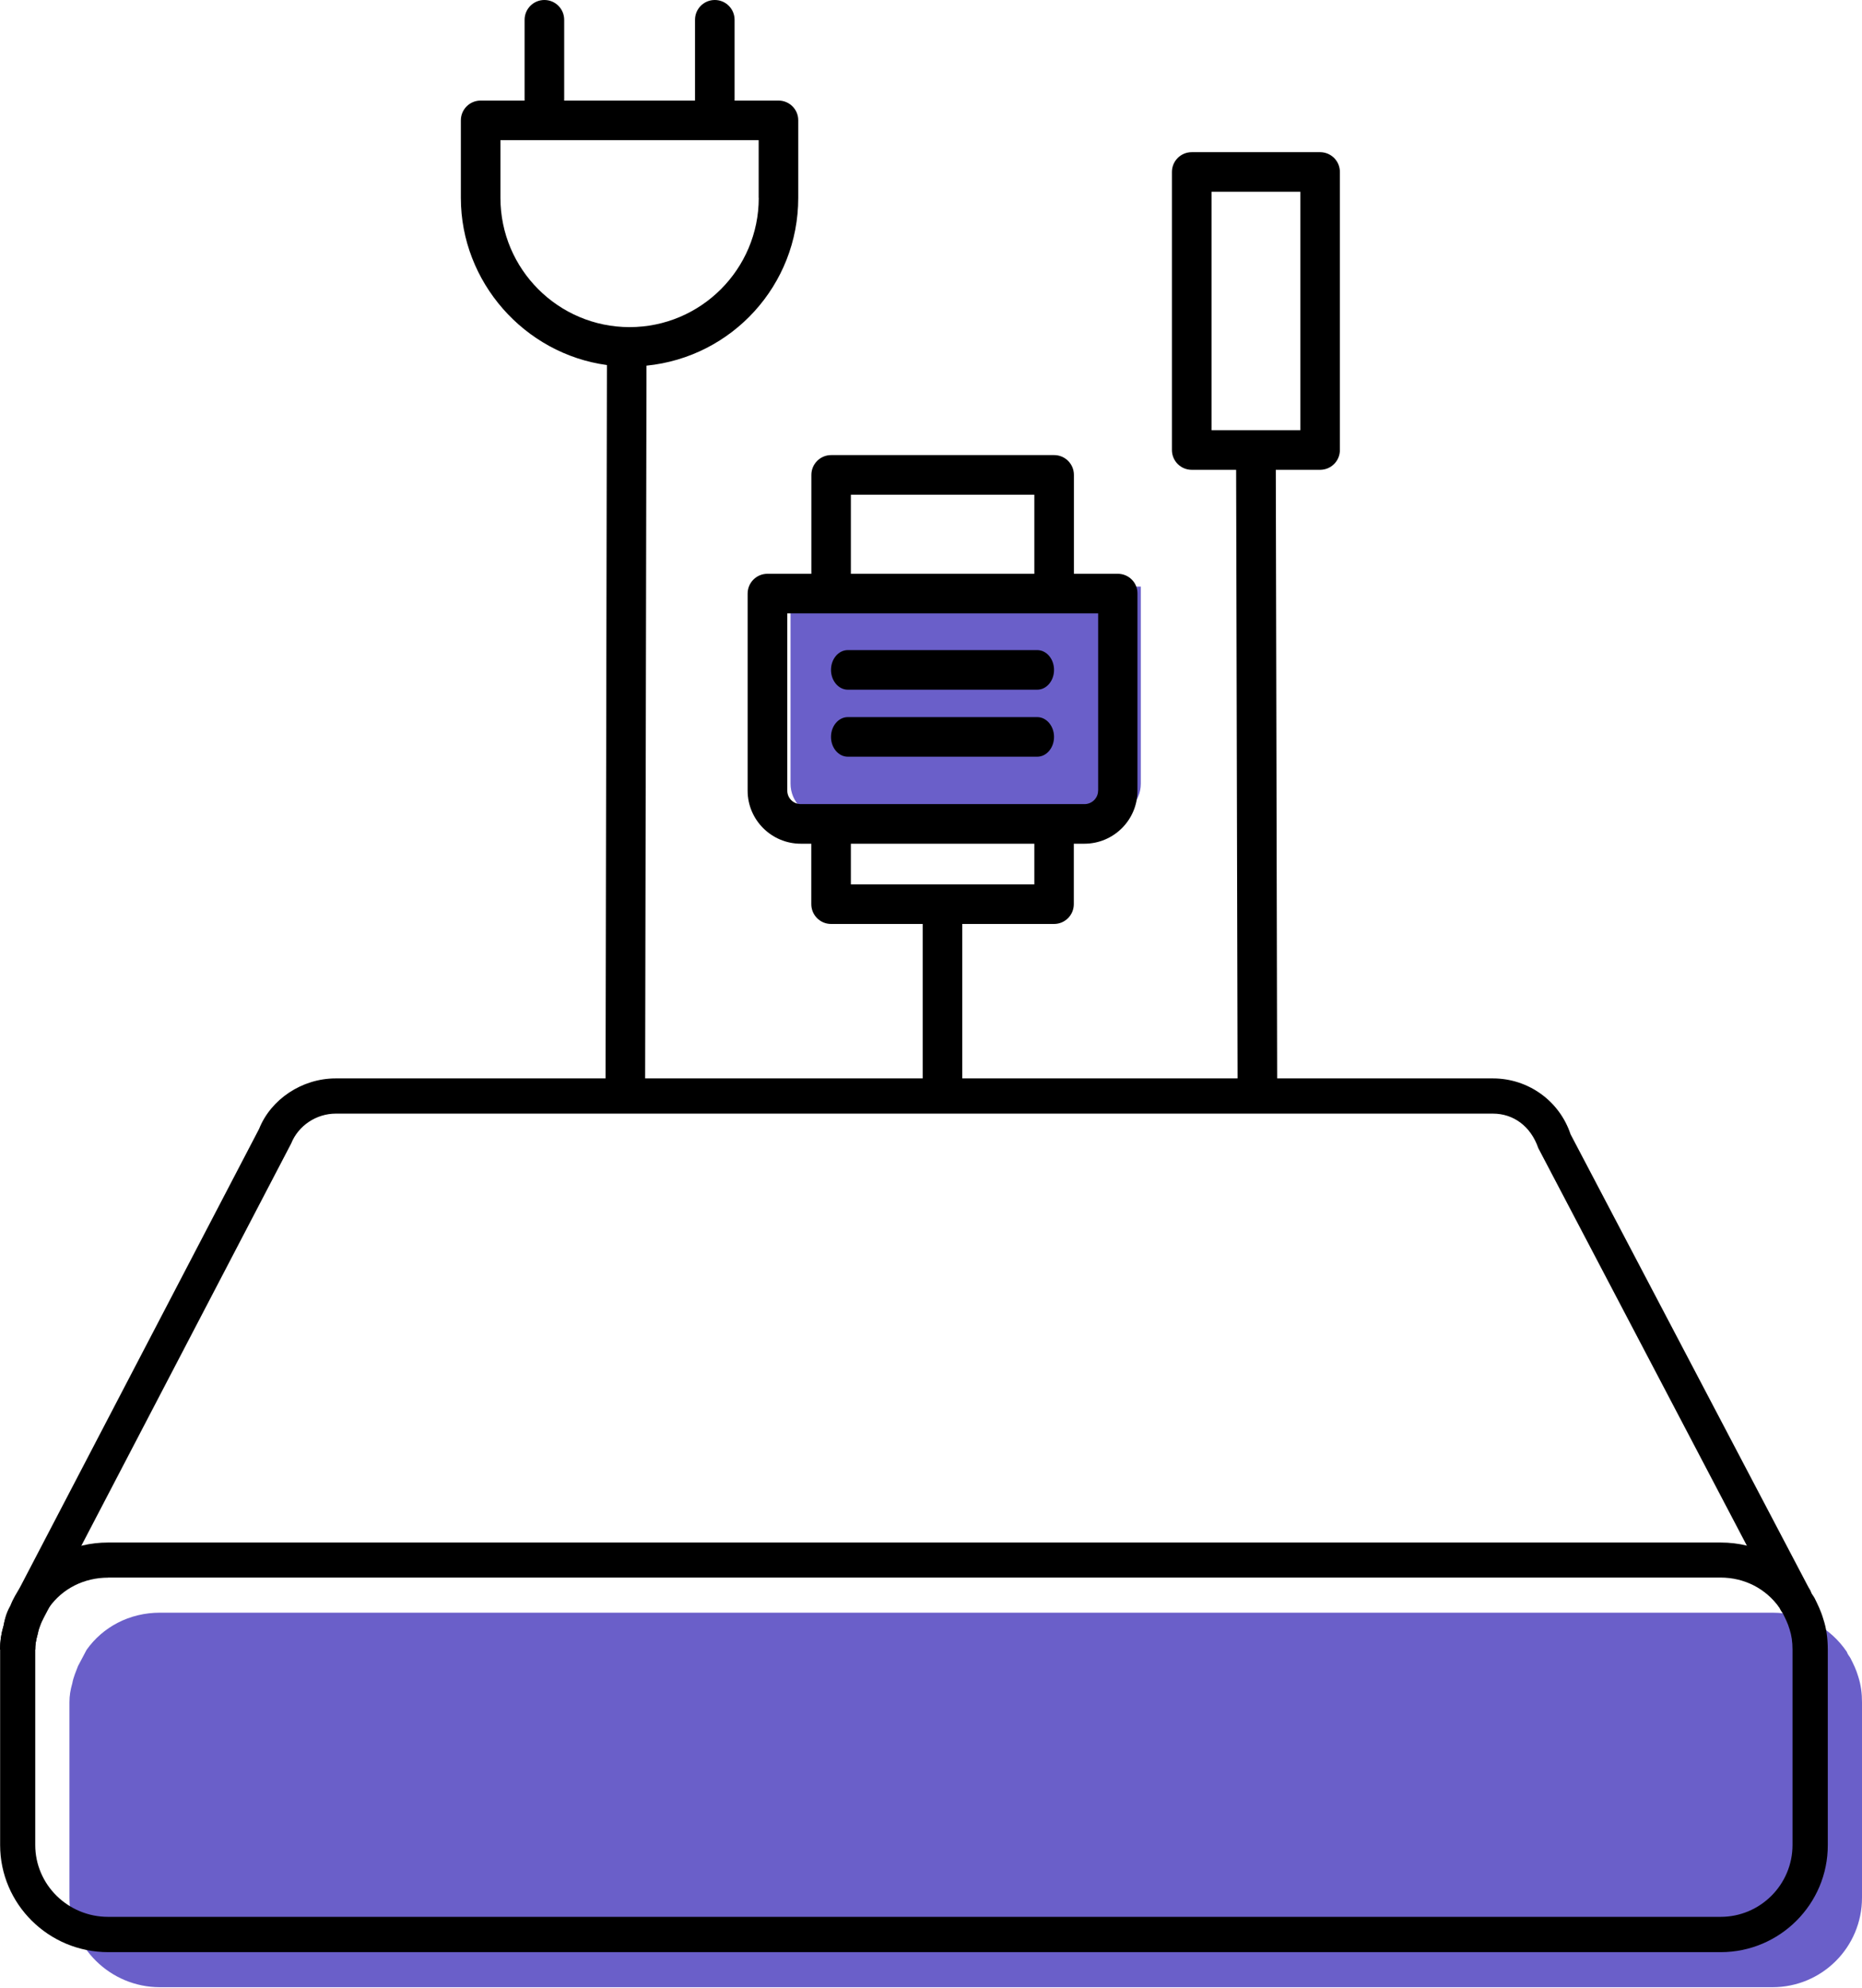
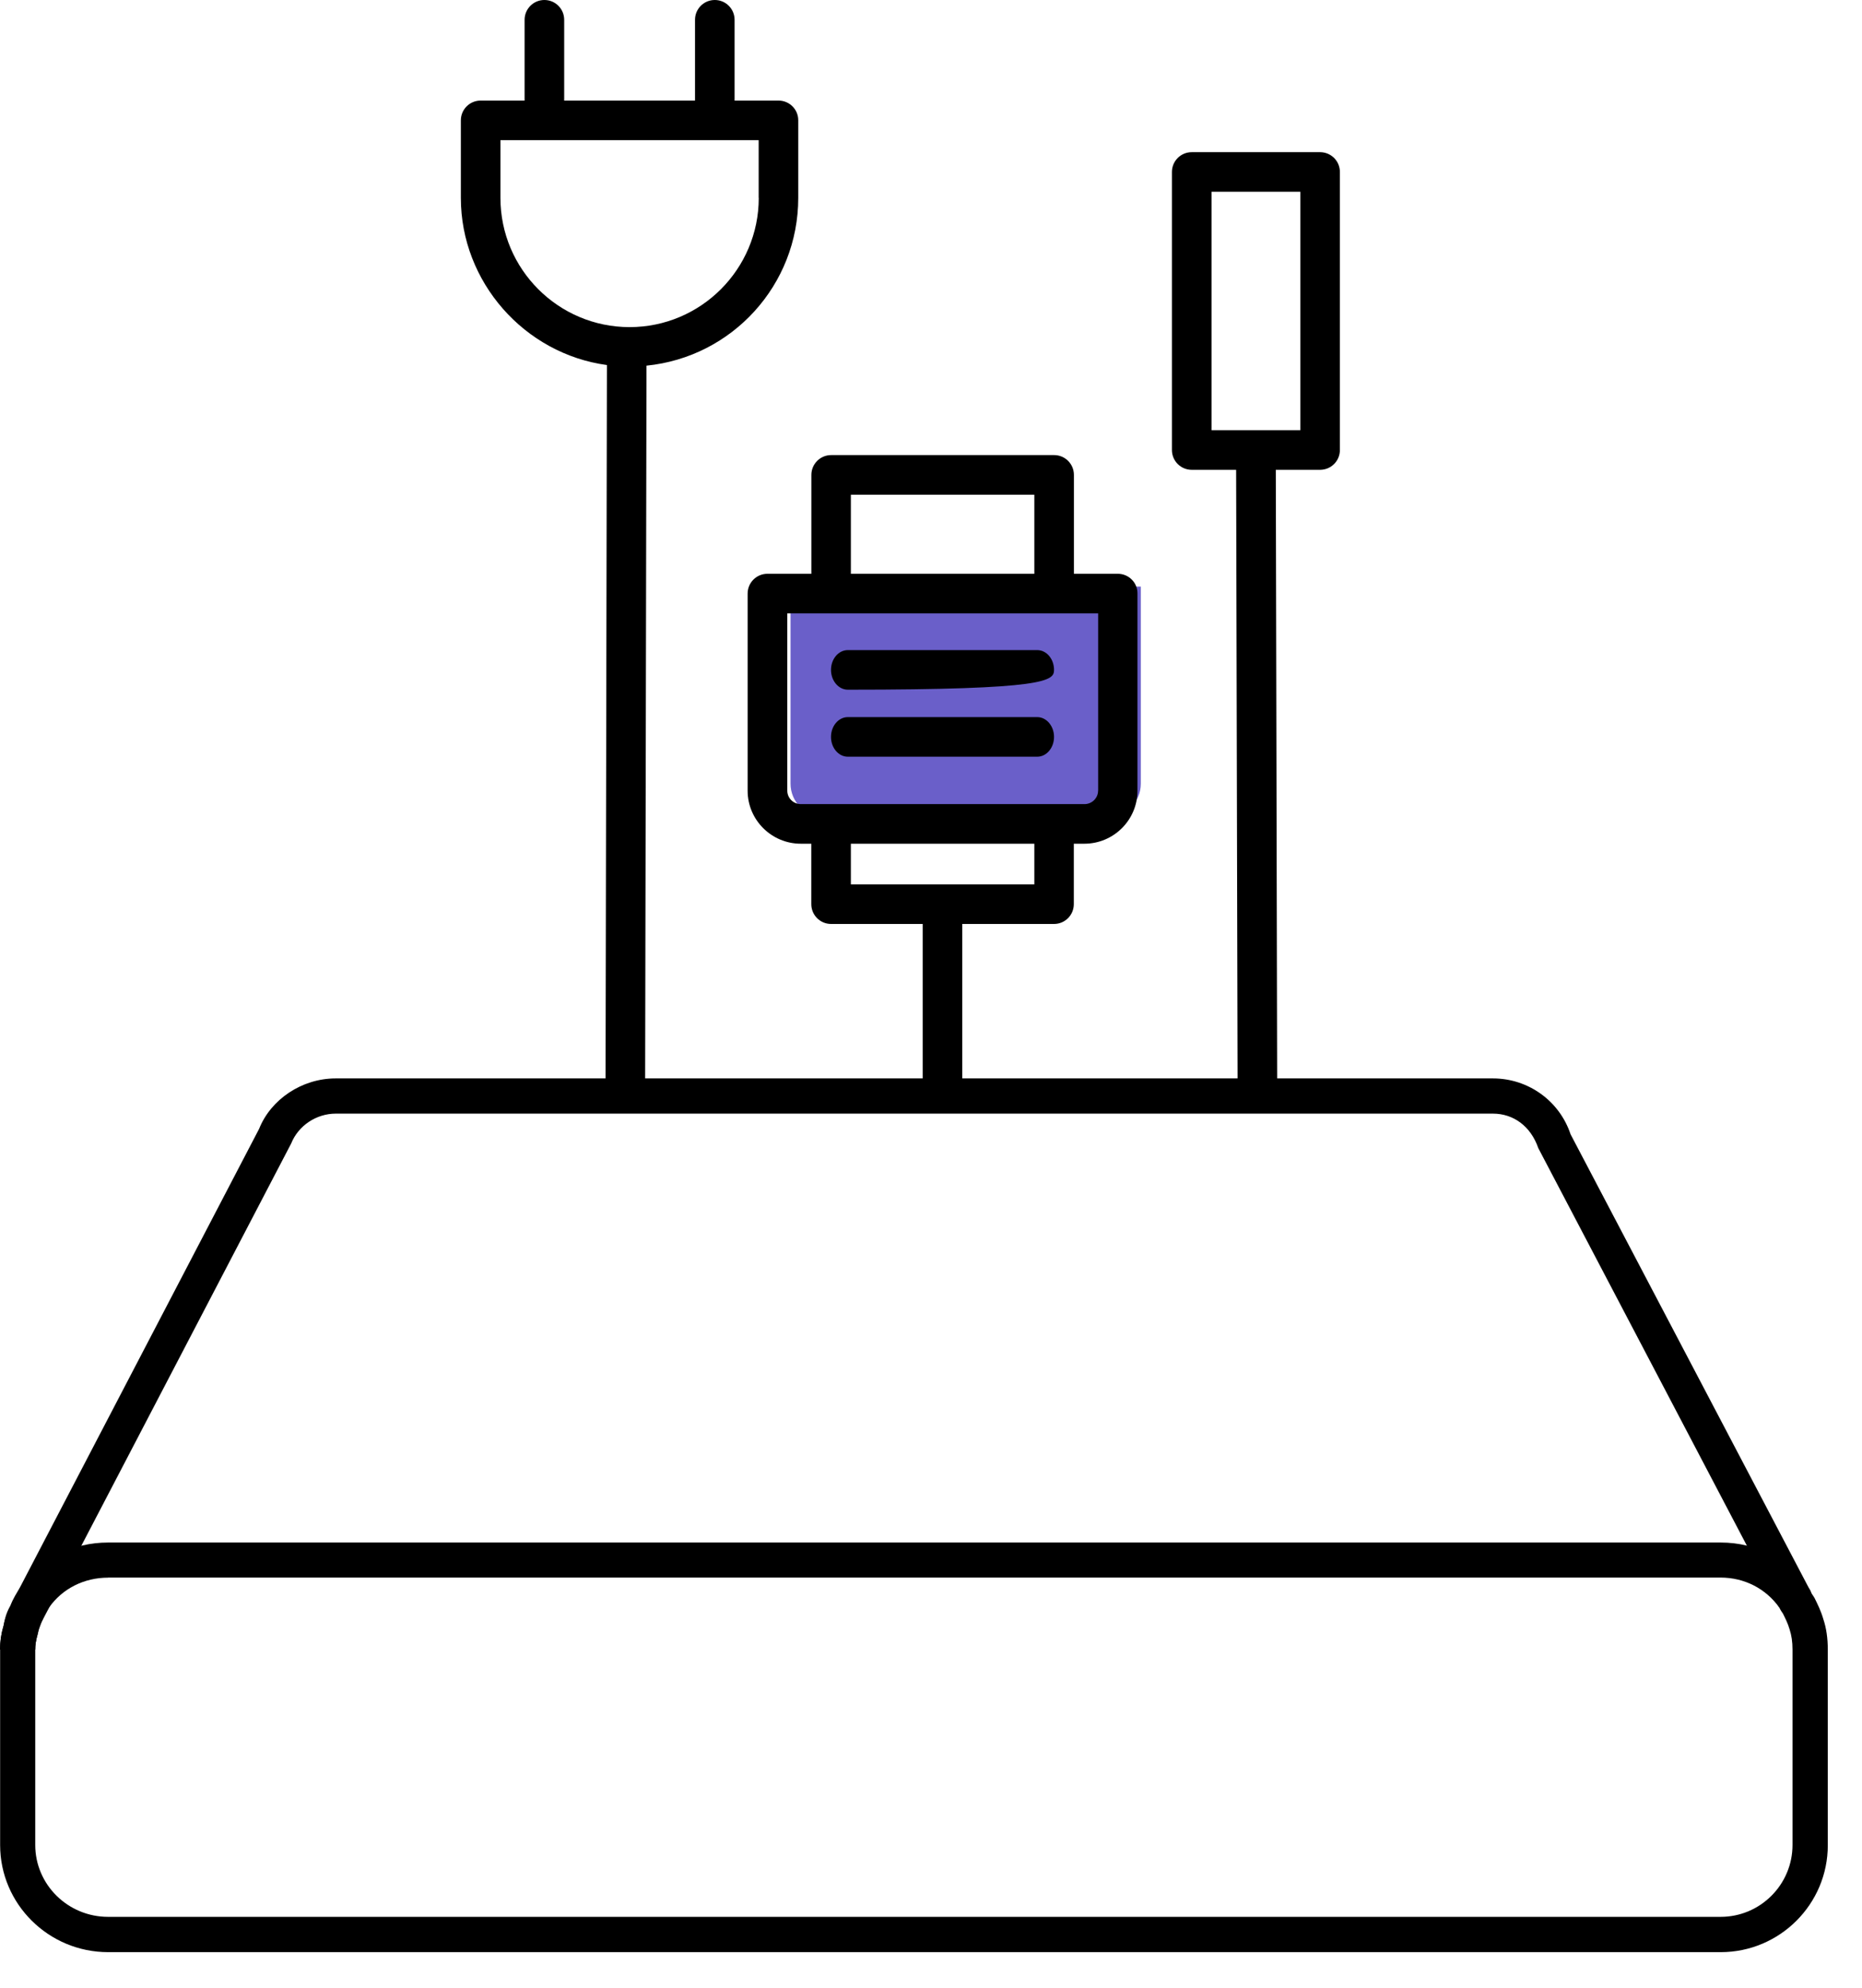
<svg xmlns="http://www.w3.org/2000/svg" width="119" height="127" viewBox="0 0 119 127" fill="none">
  <path d="M72.909 37.473V50.064C72.909 51.228 71.952 52.185 70.776 52.185H68.84H54.592H52.656C51.475 52.185 50.523 51.228 50.523 50.064V37.473H54.598H68.846H72.909Z" fill="#6A5FC9" />
  <path d="M71.442 36.655H68.633V30.337C68.633 29.637 68.068 29.072 67.368 29.072H53.12C52.421 29.072 51.855 29.637 51.855 30.337V36.655H49.046C48.346 36.655 47.781 37.221 47.781 37.92V50.512C47.781 52.375 49.303 53.898 51.178 53.898H51.85V57.759C51.85 58.459 52.415 59.024 53.114 59.024H58.968V69.864C59.813 69.903 60.653 69.909 61.498 69.892V59.024H67.363C68.062 59.024 68.627 58.459 68.627 57.759V53.898H69.299C71.174 53.898 72.696 52.381 72.696 50.512V37.92C72.707 37.221 72.136 36.655 71.442 36.655ZM54.379 31.602H66.104V36.655H54.379V31.602ZM66.104 56.494H54.379V53.898H66.104V56.494ZM70.178 50.512C70.178 50.982 69.786 51.368 69.31 51.368H51.184C50.703 51.368 50.316 50.982 50.316 50.512V39.185H70.183V50.512H70.178Z" fill="black" />
  <path d="M66.289 45.81H54.184C53.591 45.81 53.109 46.376 53.109 47.075C53.109 47.775 53.591 48.34 54.184 48.34H66.289C66.882 48.34 67.363 47.775 67.363 47.075C67.363 46.381 66.882 45.81 66.289 45.81Z" fill="black" />
-   <path d="M54.184 44.059H66.289C66.882 44.059 67.363 43.494 67.363 42.794C67.363 42.094 66.882 41.529 66.289 41.529H54.184C53.591 41.529 53.109 42.094 53.109 42.794C53.109 43.494 53.596 44.059 54.184 44.059Z" fill="black" />
+   <path d="M54.184 44.059C66.882 44.059 67.363 43.494 67.363 42.794C67.363 42.094 66.882 41.529 66.289 41.529H54.184C53.591 41.529 53.109 42.094 53.109 42.794C53.109 43.494 53.596 44.059 54.184 44.059Z" fill="black" />
  <path d="M79.096 69.976C79.941 70.01 80.78 70.015 81.625 70.004L81.536 30.013H84.367C85.067 30.013 85.632 29.448 85.632 28.748V10.986C85.632 10.286 85.067 9.721 84.367 9.721H76.163C75.464 9.721 74.898 10.286 74.898 10.986V28.748C74.898 29.448 75.464 30.013 76.163 30.013H79.001L79.096 69.976ZM77.428 12.25H83.103V27.483H77.428V12.25Z" fill="black" />
  <path d="M49.757 6.425H46.947V1.265C46.947 0.565 46.382 0 45.682 0C44.983 0 44.418 0.565 44.418 1.265V6.425H36.057V1.265C36.057 0.565 35.492 0 34.792 0C34.093 0 33.527 0.565 33.527 1.265V6.425H30.718C30.018 6.425 29.453 6.99 29.453 7.689V12.642C29.453 18.015 33.516 22.604 38.788 23.32L38.698 70.379C39.543 70.39 40.383 70.43 41.228 70.491L41.317 23.359C46.796 22.811 51.016 18.205 51.016 12.642V7.689C51.021 6.99 50.45 6.425 49.757 6.425ZM48.492 12.642C48.492 17.192 44.793 20.897 40.237 20.897C35.687 20.897 31.983 17.198 31.983 12.642V8.954H48.486V12.642H48.492Z" fill="black" />
-   <path d="M119 108.747V121.226C119 124.394 116.442 126.946 113.28 126.946H10.219C7.051 126.946 4.438 124.388 4.438 121.226V108.747C4.438 108.321 4.499 107.957 4.622 107.527C4.684 107.163 4.868 106.737 4.986 106.43L5.534 105.394C6.57 103.934 8.271 103.021 10.224 103.021H113.28C115.289 103.021 116.996 103.995 118.026 105.517C118.087 105.702 118.211 105.82 118.272 105.943C118.457 106.307 118.636 106.676 118.759 107.101C118.938 107.655 119 108.198 119 108.747Z" fill="#6A5FC9" />
  <path d="M2.25 105.384H0C0 104.875 0.067 104.405 0.224 103.856C0.274 103.532 0.453 103.079 0.588 102.748L1.22 101.512L16.559 72.114C17.309 70.228 19.296 68.891 21.451 68.891H95.412C97.667 68.891 99.665 70.323 100.375 72.461L115.704 101.635L113.711 102.681L98.31 73.34C97.829 71.941 96.721 71.14 95.412 71.14H21.462C20.214 71.14 19.067 71.907 18.608 73.049L2.669 103.593C2.586 103.823 2.451 104.147 2.418 104.349C2.294 104.819 2.25 105.082 2.25 105.384Z" fill="black" />
  <path d="M109.97 124.707H6.914C3.103 124.707 0.008 121.635 0.008 117.863V105.383C0.008 104.824 0.092 104.281 0.248 103.811C0.276 103.587 0.355 103.094 0.663 102.58C0.83 102.126 1.066 101.757 1.289 101.416C2.593 99.574 4.636 98.539 6.914 98.539H109.97C112.287 98.539 114.357 99.63 115.65 101.527C115.706 101.611 115.751 101.707 115.784 101.802C115.812 101.846 115.947 102.037 115.969 102.087C116.182 102.518 116.389 102.943 116.529 103.436C116.719 103.995 116.814 104.65 116.814 105.389V117.869C116.82 121.635 113.747 124.707 109.97 124.707ZM6.914 100.783C5.375 100.783 3.998 101.477 3.142 102.68C2.951 102.971 2.823 103.184 2.744 103.419C2.711 103.514 2.666 103.609 2.61 103.693C2.509 103.85 2.476 104.023 2.42 104.342C2.297 104.762 2.252 105.064 2.252 105.378V117.858C2.252 120.393 4.339 122.452 6.908 122.452H109.964C112.499 122.452 114.559 120.393 114.559 117.858V105.378C114.559 104.88 114.497 104.471 114.374 104.091C114.257 103.688 114.1 103.391 113.949 103.083C113.882 102.988 113.792 102.859 113.714 102.692C112.846 101.477 111.481 100.778 109.959 100.778H6.914V100.783Z" fill="black" />
</svg>